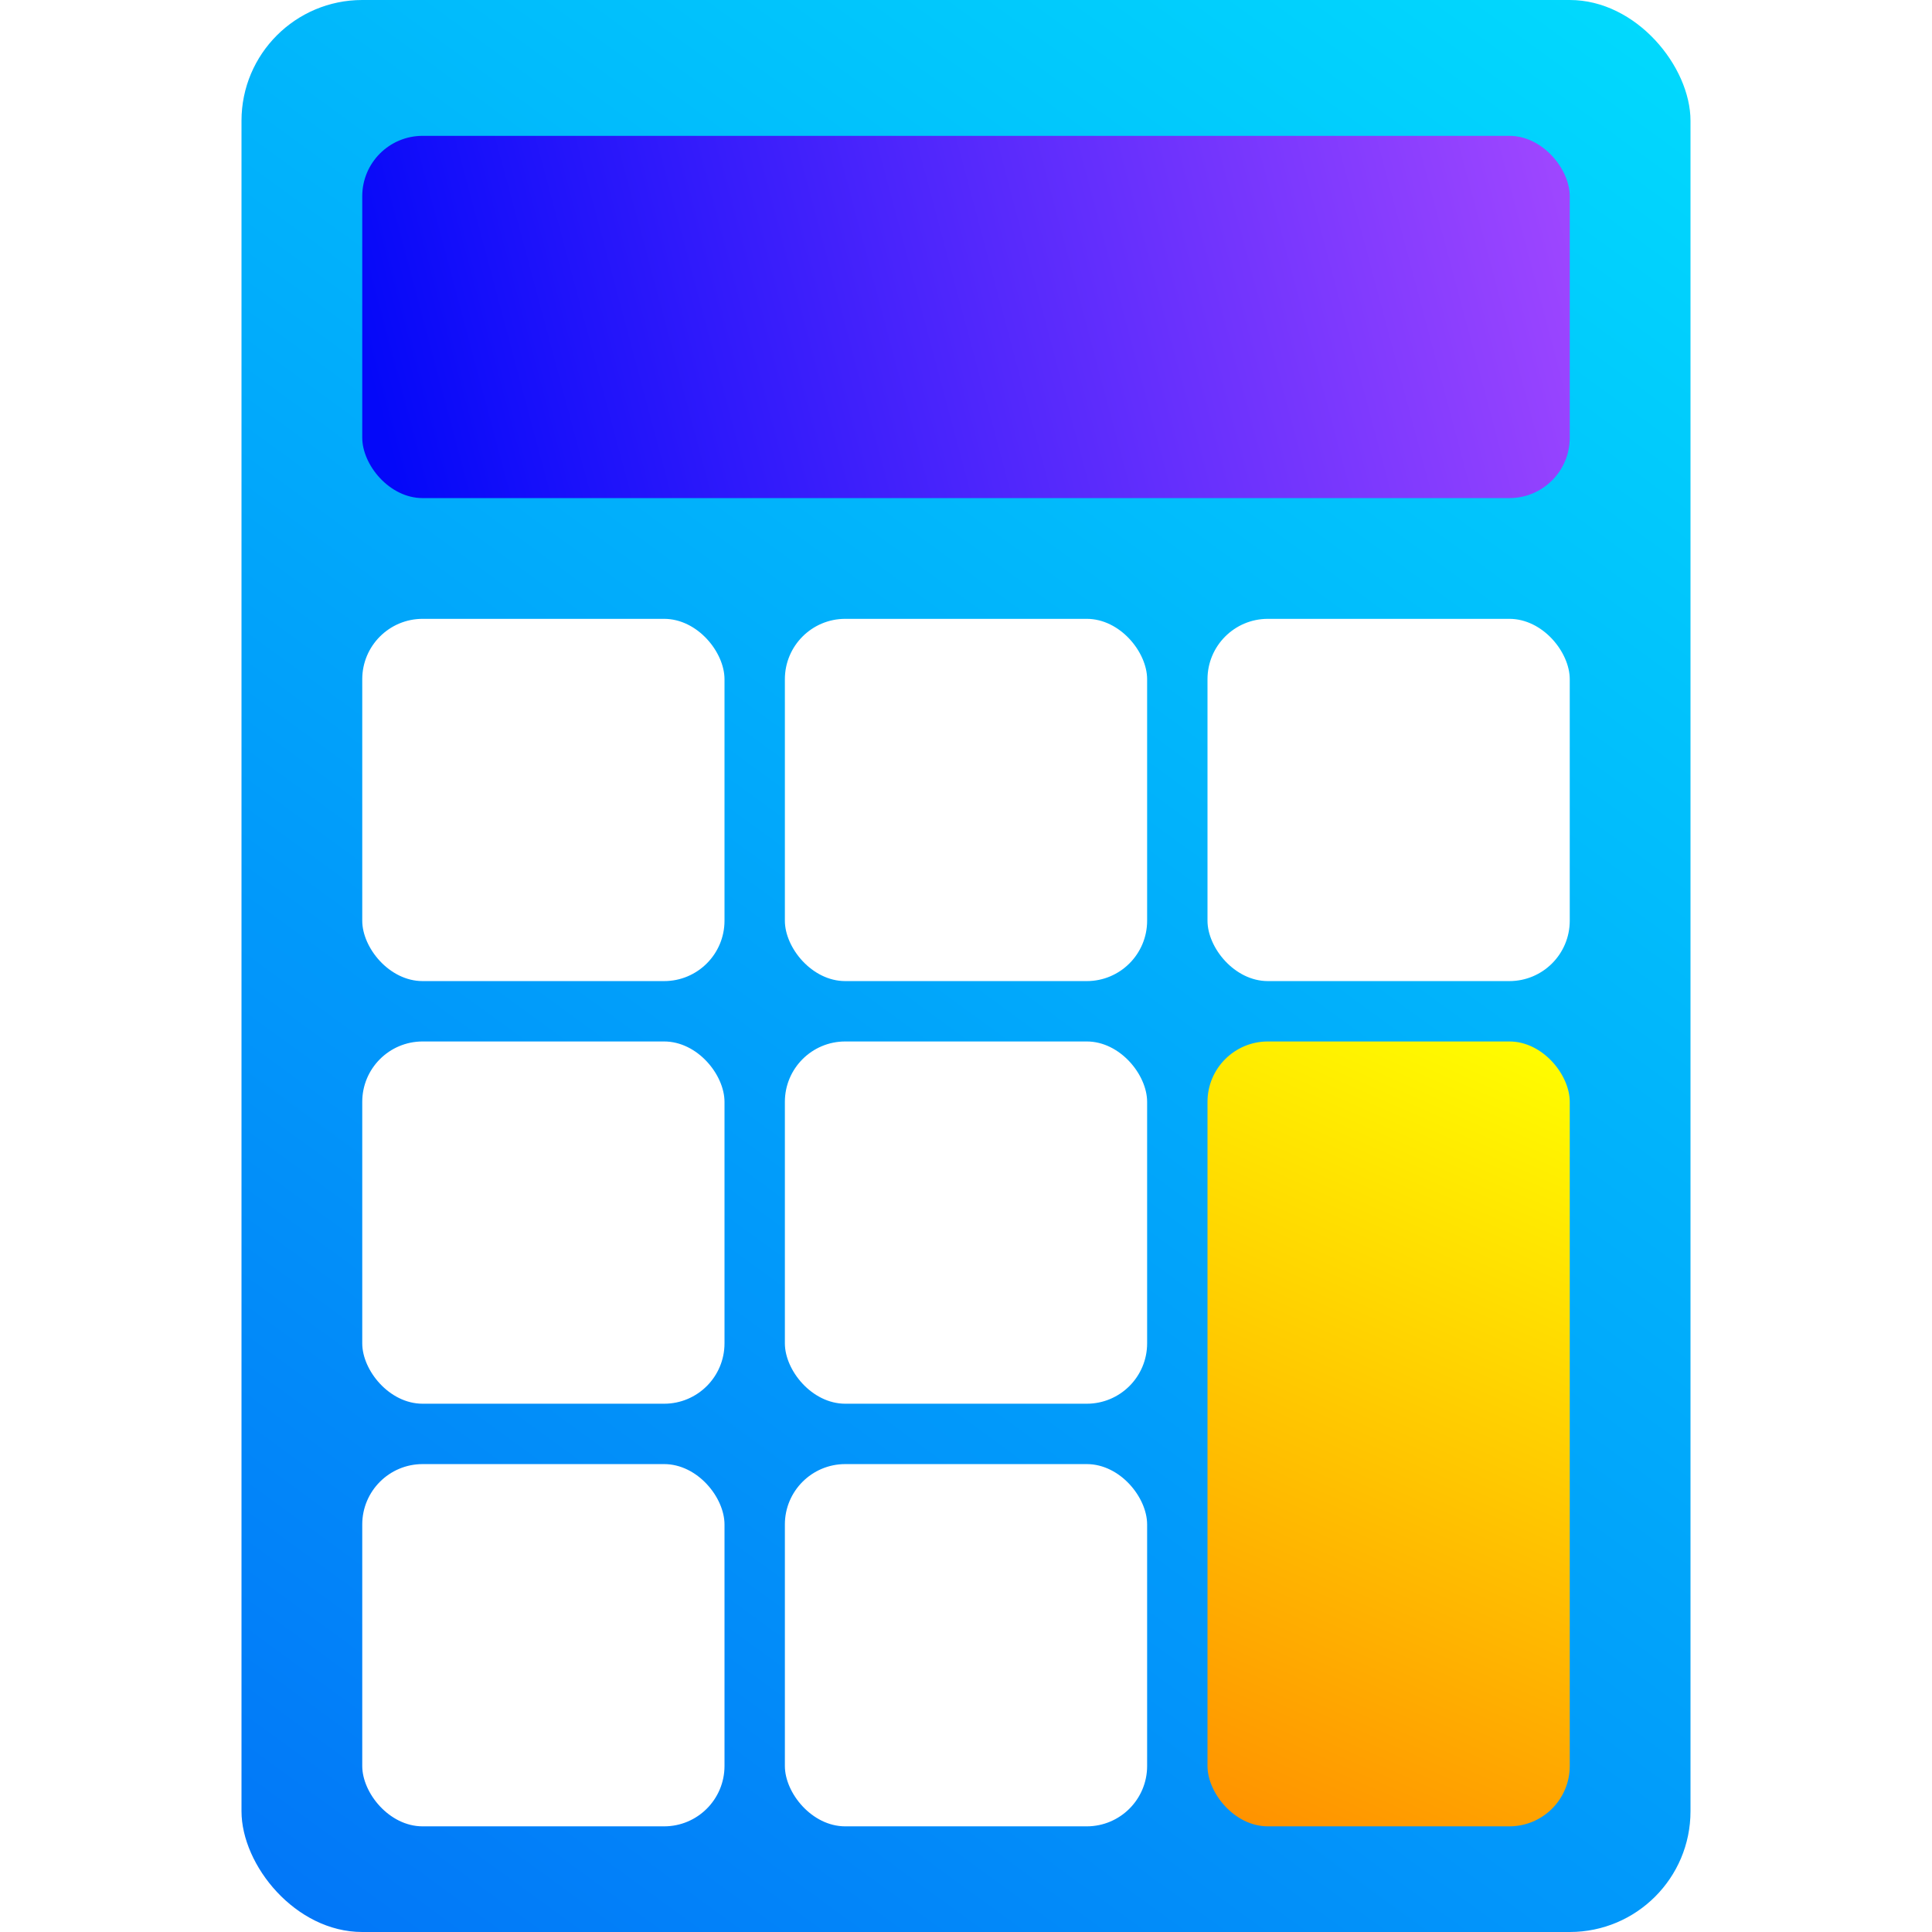
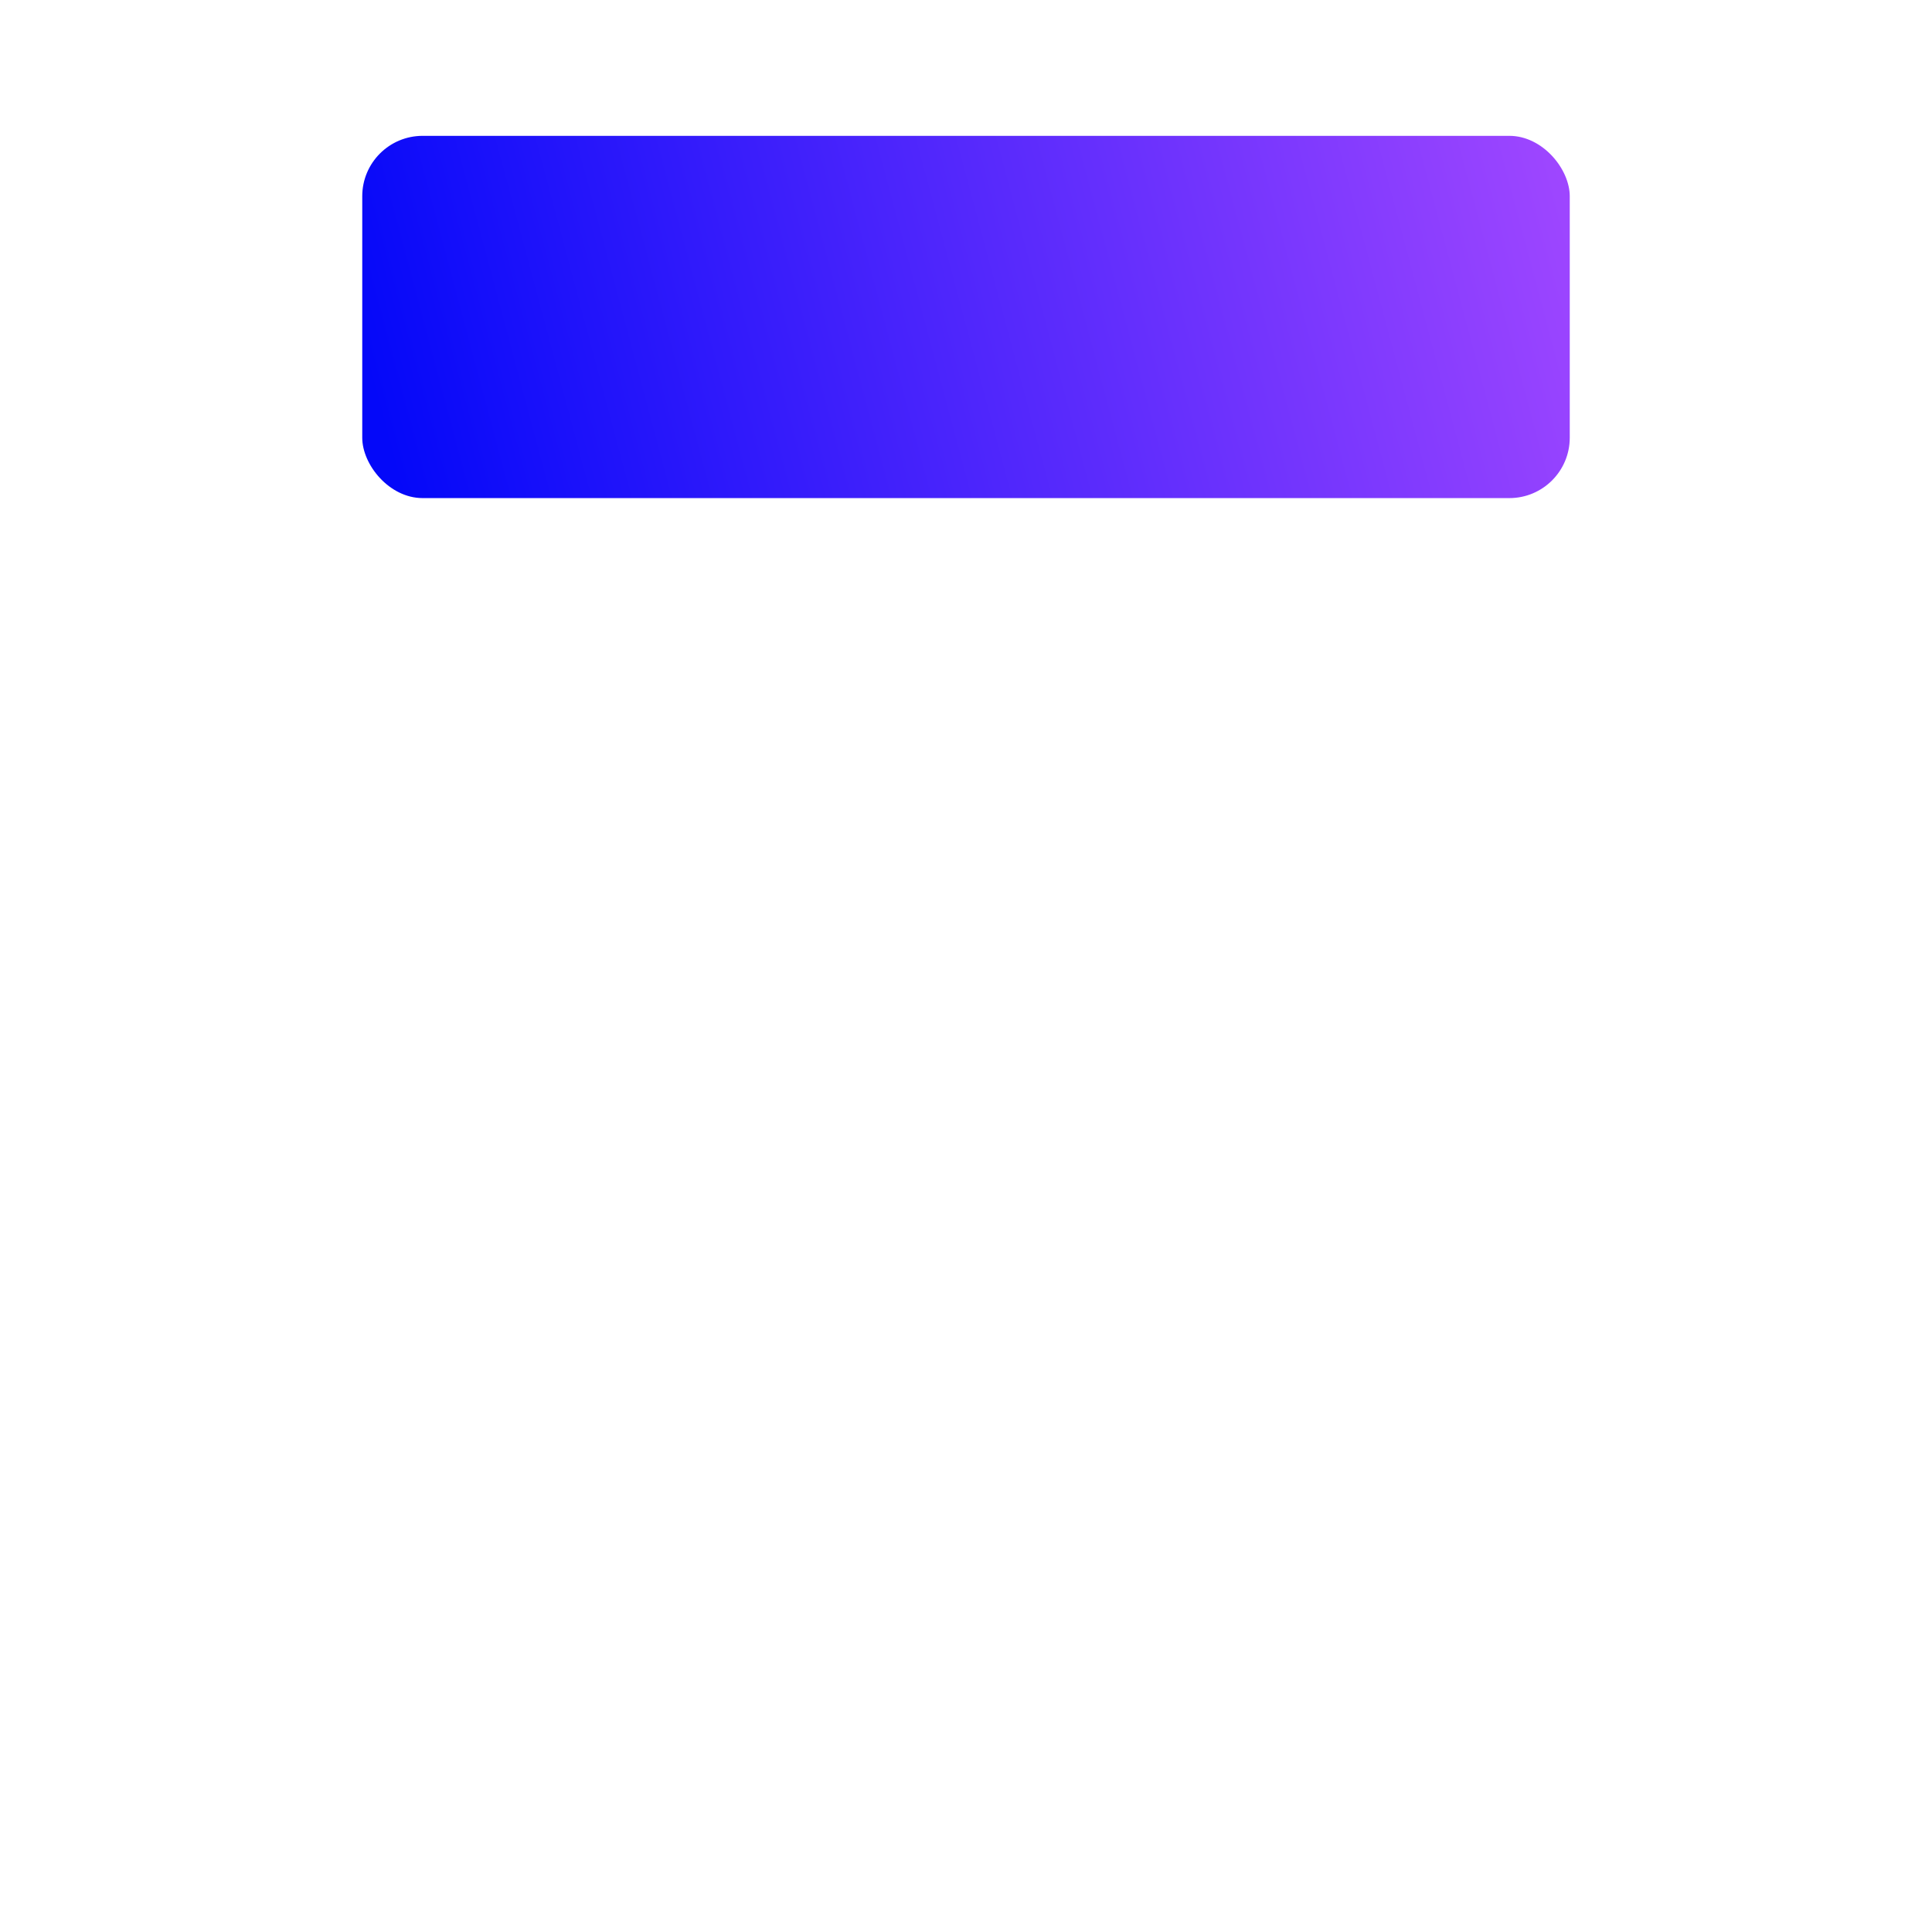
<svg xmlns="http://www.w3.org/2000/svg" width="512" height="512" viewBox="0 0 512 512" fill="none">
-   <rect x="64" width="384" height="512" rx="32" fill="url(#paint0_linear_539_144)" />
  <g filter="url(#filter0_d_539_144)">
    <rect x="96" y="32" width="320" height="96" rx="16" fill="url(#paint1_linear_539_144)" />
  </g>
  <g filter="url(#filter1_d_539_144)">
    <rect x="96" y="160" width="96" height="96" rx="16" fill="white" />
  </g>
  <g filter="url(#filter2_d_539_144)">
    <rect x="208" y="160" width="96" height="96" rx="16" fill="white" />
  </g>
  <g filter="url(#filter3_d_539_144)">
    <rect x="320" y="160" width="96" height="96" rx="16" fill="white" />
  </g>
  <g filter="url(#filter4_d_539_144)">
-     <rect x="96" y="272" width="96" height="96" rx="16" fill="white" />
-   </g>
+     </g>
  <g filter="url(#filter5_d_539_144)">
-     <rect x="208" y="272" width="96" height="96" rx="16" fill="white" />
-   </g>
+     </g>
  <g filter="url(#filter6_d_539_144)">
    <rect x="96" y="384" width="96" height="96" rx="16" fill="white" />
  </g>
  <g filter="url(#filter7_d_539_144)">
-     <rect x="208" y="384" width="96" height="96" rx="16" fill="white" />
-   </g>
+     </g>
  <g filter="url(#filter8_d_539_144)">
-     <rect x="320" y="272" width="96" height="208" rx="16" fill="url(#paint2_linear_539_144)" />
-   </g>
+     </g>
  <defs>
    <filter id="filter0_d_539_144" x="84" y="24" width="344" height="120" filterUnits="userSpaceOnUse" color-interpolation-filters="sRGB">
      <feFlood flood-opacity="0" result="BackgroundImageFix" />
      <feColorMatrix in="SourceAlpha" type="matrix" values="0 0 0 0 0 0 0 0 0 0 0 0 0 0 0 0 0 0 127 0" result="hardAlpha" />
      <feOffset dy="4" />
      <feGaussianBlur stdDeviation="6" />
      <feComposite in2="hardAlpha" operator="out" />
      <feColorMatrix type="matrix" values="0 0 0 0 0 0 0 0 0 0 0 0 0 0 0 0 0 0 0.5 0" />
      <feBlend mode="normal" in2="BackgroundImageFix" result="effect1_dropShadow_539_144" />
      <feBlend mode="normal" in="SourceGraphic" in2="effect1_dropShadow_539_144" result="shape" />
    </filter>
    <filter id="filter1_d_539_144" x="84" y="152" width="120" height="120" filterUnits="userSpaceOnUse" color-interpolation-filters="sRGB">
      <feFlood flood-opacity="0" result="BackgroundImageFix" />
      <feColorMatrix in="SourceAlpha" type="matrix" values="0 0 0 0 0 0 0 0 0 0 0 0 0 0 0 0 0 0 127 0" result="hardAlpha" />
      <feOffset dy="4" />
      <feGaussianBlur stdDeviation="6" />
      <feComposite in2="hardAlpha" operator="out" />
      <feColorMatrix type="matrix" values="0 0 0 0 0 0 0 0 0 0 0 0 0 0 0 0 0 0 0.5 0" />
      <feBlend mode="normal" in2="BackgroundImageFix" result="effect1_dropShadow_539_144" />
      <feBlend mode="normal" in="SourceGraphic" in2="effect1_dropShadow_539_144" result="shape" />
    </filter>
    <filter id="filter2_d_539_144" x="196" y="152" width="120" height="120" filterUnits="userSpaceOnUse" color-interpolation-filters="sRGB">
      <feFlood flood-opacity="0" result="BackgroundImageFix" />
      <feColorMatrix in="SourceAlpha" type="matrix" values="0 0 0 0 0 0 0 0 0 0 0 0 0 0 0 0 0 0 127 0" result="hardAlpha" />
      <feOffset dy="4" />
      <feGaussianBlur stdDeviation="6" />
      <feComposite in2="hardAlpha" operator="out" />
      <feColorMatrix type="matrix" values="0 0 0 0 0 0 0 0 0 0 0 0 0 0 0 0 0 0 0.5 0" />
      <feBlend mode="normal" in2="BackgroundImageFix" result="effect1_dropShadow_539_144" />
      <feBlend mode="normal" in="SourceGraphic" in2="effect1_dropShadow_539_144" result="shape" />
    </filter>
    <filter id="filter3_d_539_144" x="308" y="152" width="120" height="120" filterUnits="userSpaceOnUse" color-interpolation-filters="sRGB">
      <feFlood flood-opacity="0" result="BackgroundImageFix" />
      <feColorMatrix in="SourceAlpha" type="matrix" values="0 0 0 0 0 0 0 0 0 0 0 0 0 0 0 0 0 0 127 0" result="hardAlpha" />
      <feOffset dy="4" />
      <feGaussianBlur stdDeviation="6" />
      <feComposite in2="hardAlpha" operator="out" />
      <feColorMatrix type="matrix" values="0 0 0 0 0 0 0 0 0 0 0 0 0 0 0 0 0 0 0.5 0" />
      <feBlend mode="normal" in2="BackgroundImageFix" result="effect1_dropShadow_539_144" />
      <feBlend mode="normal" in="SourceGraphic" in2="effect1_dropShadow_539_144" result="shape" />
    </filter>
    <filter id="filter4_d_539_144" x="84" y="264" width="120" height="120" filterUnits="userSpaceOnUse" color-interpolation-filters="sRGB">
      <feFlood flood-opacity="0" result="BackgroundImageFix" />
      <feColorMatrix in="SourceAlpha" type="matrix" values="0 0 0 0 0 0 0 0 0 0 0 0 0 0 0 0 0 0 127 0" result="hardAlpha" />
      <feOffset dy="4" />
      <feGaussianBlur stdDeviation="6" />
      <feComposite in2="hardAlpha" operator="out" />
      <feColorMatrix type="matrix" values="0 0 0 0 0 0 0 0 0 0 0 0 0 0 0 0 0 0 0.5 0" />
      <feBlend mode="normal" in2="BackgroundImageFix" result="effect1_dropShadow_539_144" />
      <feBlend mode="normal" in="SourceGraphic" in2="effect1_dropShadow_539_144" result="shape" />
    </filter>
    <filter id="filter5_d_539_144" x="196" y="264" width="120" height="120" filterUnits="userSpaceOnUse" color-interpolation-filters="sRGB">
      <feFlood flood-opacity="0" result="BackgroundImageFix" />
      <feColorMatrix in="SourceAlpha" type="matrix" values="0 0 0 0 0 0 0 0 0 0 0 0 0 0 0 0 0 0 127 0" result="hardAlpha" />
      <feOffset dy="4" />
      <feGaussianBlur stdDeviation="6" />
      <feComposite in2="hardAlpha" operator="out" />
      <feColorMatrix type="matrix" values="0 0 0 0 0 0 0 0 0 0 0 0 0 0 0 0 0 0 0.5 0" />
      <feBlend mode="normal" in2="BackgroundImageFix" result="effect1_dropShadow_539_144" />
      <feBlend mode="normal" in="SourceGraphic" in2="effect1_dropShadow_539_144" result="shape" />
    </filter>
    <filter id="filter6_d_539_144" x="84" y="376" width="120" height="120" filterUnits="userSpaceOnUse" color-interpolation-filters="sRGB">
      <feFlood flood-opacity="0" result="BackgroundImageFix" />
      <feColorMatrix in="SourceAlpha" type="matrix" values="0 0 0 0 0 0 0 0 0 0 0 0 0 0 0 0 0 0 127 0" result="hardAlpha" />
      <feOffset dy="4" />
      <feGaussianBlur stdDeviation="6" />
      <feComposite in2="hardAlpha" operator="out" />
      <feColorMatrix type="matrix" values="0 0 0 0 0 0 0 0 0 0 0 0 0 0 0 0 0 0 0.5 0" />
      <feBlend mode="normal" in2="BackgroundImageFix" result="effect1_dropShadow_539_144" />
      <feBlend mode="normal" in="SourceGraphic" in2="effect1_dropShadow_539_144" result="shape" />
    </filter>
    <filter id="filter7_d_539_144" x="196" y="376" width="120" height="120" filterUnits="userSpaceOnUse" color-interpolation-filters="sRGB">
      <feFlood flood-opacity="0" result="BackgroundImageFix" />
      <feColorMatrix in="SourceAlpha" type="matrix" values="0 0 0 0 0 0 0 0 0 0 0 0 0 0 0 0 0 0 127 0" result="hardAlpha" />
      <feOffset dy="4" />
      <feGaussianBlur stdDeviation="6" />
      <feComposite in2="hardAlpha" operator="out" />
      <feColorMatrix type="matrix" values="0 0 0 0 0 0 0 0 0 0 0 0 0 0 0 0 0 0 0.5 0" />
      <feBlend mode="normal" in2="BackgroundImageFix" result="effect1_dropShadow_539_144" />
      <feBlend mode="normal" in="SourceGraphic" in2="effect1_dropShadow_539_144" result="shape" />
    </filter>
    <filter id="filter8_d_539_144" x="308" y="264" width="120" height="232" filterUnits="userSpaceOnUse" color-interpolation-filters="sRGB">
      <feFlood flood-opacity="0" result="BackgroundImageFix" />
      <feColorMatrix in="SourceAlpha" type="matrix" values="0 0 0 0 0 0 0 0 0 0 0 0 0 0 0 0 0 0 127 0" result="hardAlpha" />
      <feOffset dy="4" />
      <feGaussianBlur stdDeviation="6" />
      <feComposite in2="hardAlpha" operator="out" />
      <feColorMatrix type="matrix" values="0 0 0 0 0 0 0 0 0 0 0 0 0 0 0 0 0 0 0.5 0" />
      <feBlend mode="normal" in2="BackgroundImageFix" result="effect1_dropShadow_539_144" />
      <feBlend mode="normal" in="SourceGraphic" in2="effect1_dropShadow_539_144" result="shape" />
    </filter>
    <linearGradient id="paint0_linear_539_144" x1="580" y1="-183.5" x2="70.202" y2="516.517" gradientUnits="userSpaceOnUse">
      <stop stop-color="#00FFFF" />
      <stop offset="1" stop-color="#0275F8" />
    </linearGradient>
    <linearGradient id="paint1_linear_539_144" x1="104" y1="119" x2="416" y2="35.5" gradientUnits="userSpaceOnUse">
      <stop stop-color="#0408F9" />
      <stop offset="1" stop-color="#A047FF" />
    </linearGradient>
    <linearGradient id="paint2_linear_539_144" x1="416" y1="272" x2="291.5" y2="554.5" gradientUnits="userSpaceOnUse">
      <stop stop-color="#FFFF00" />
      <stop offset="1" stop-color="#FF6A00" />
    </linearGradient>
  </defs>
</svg>